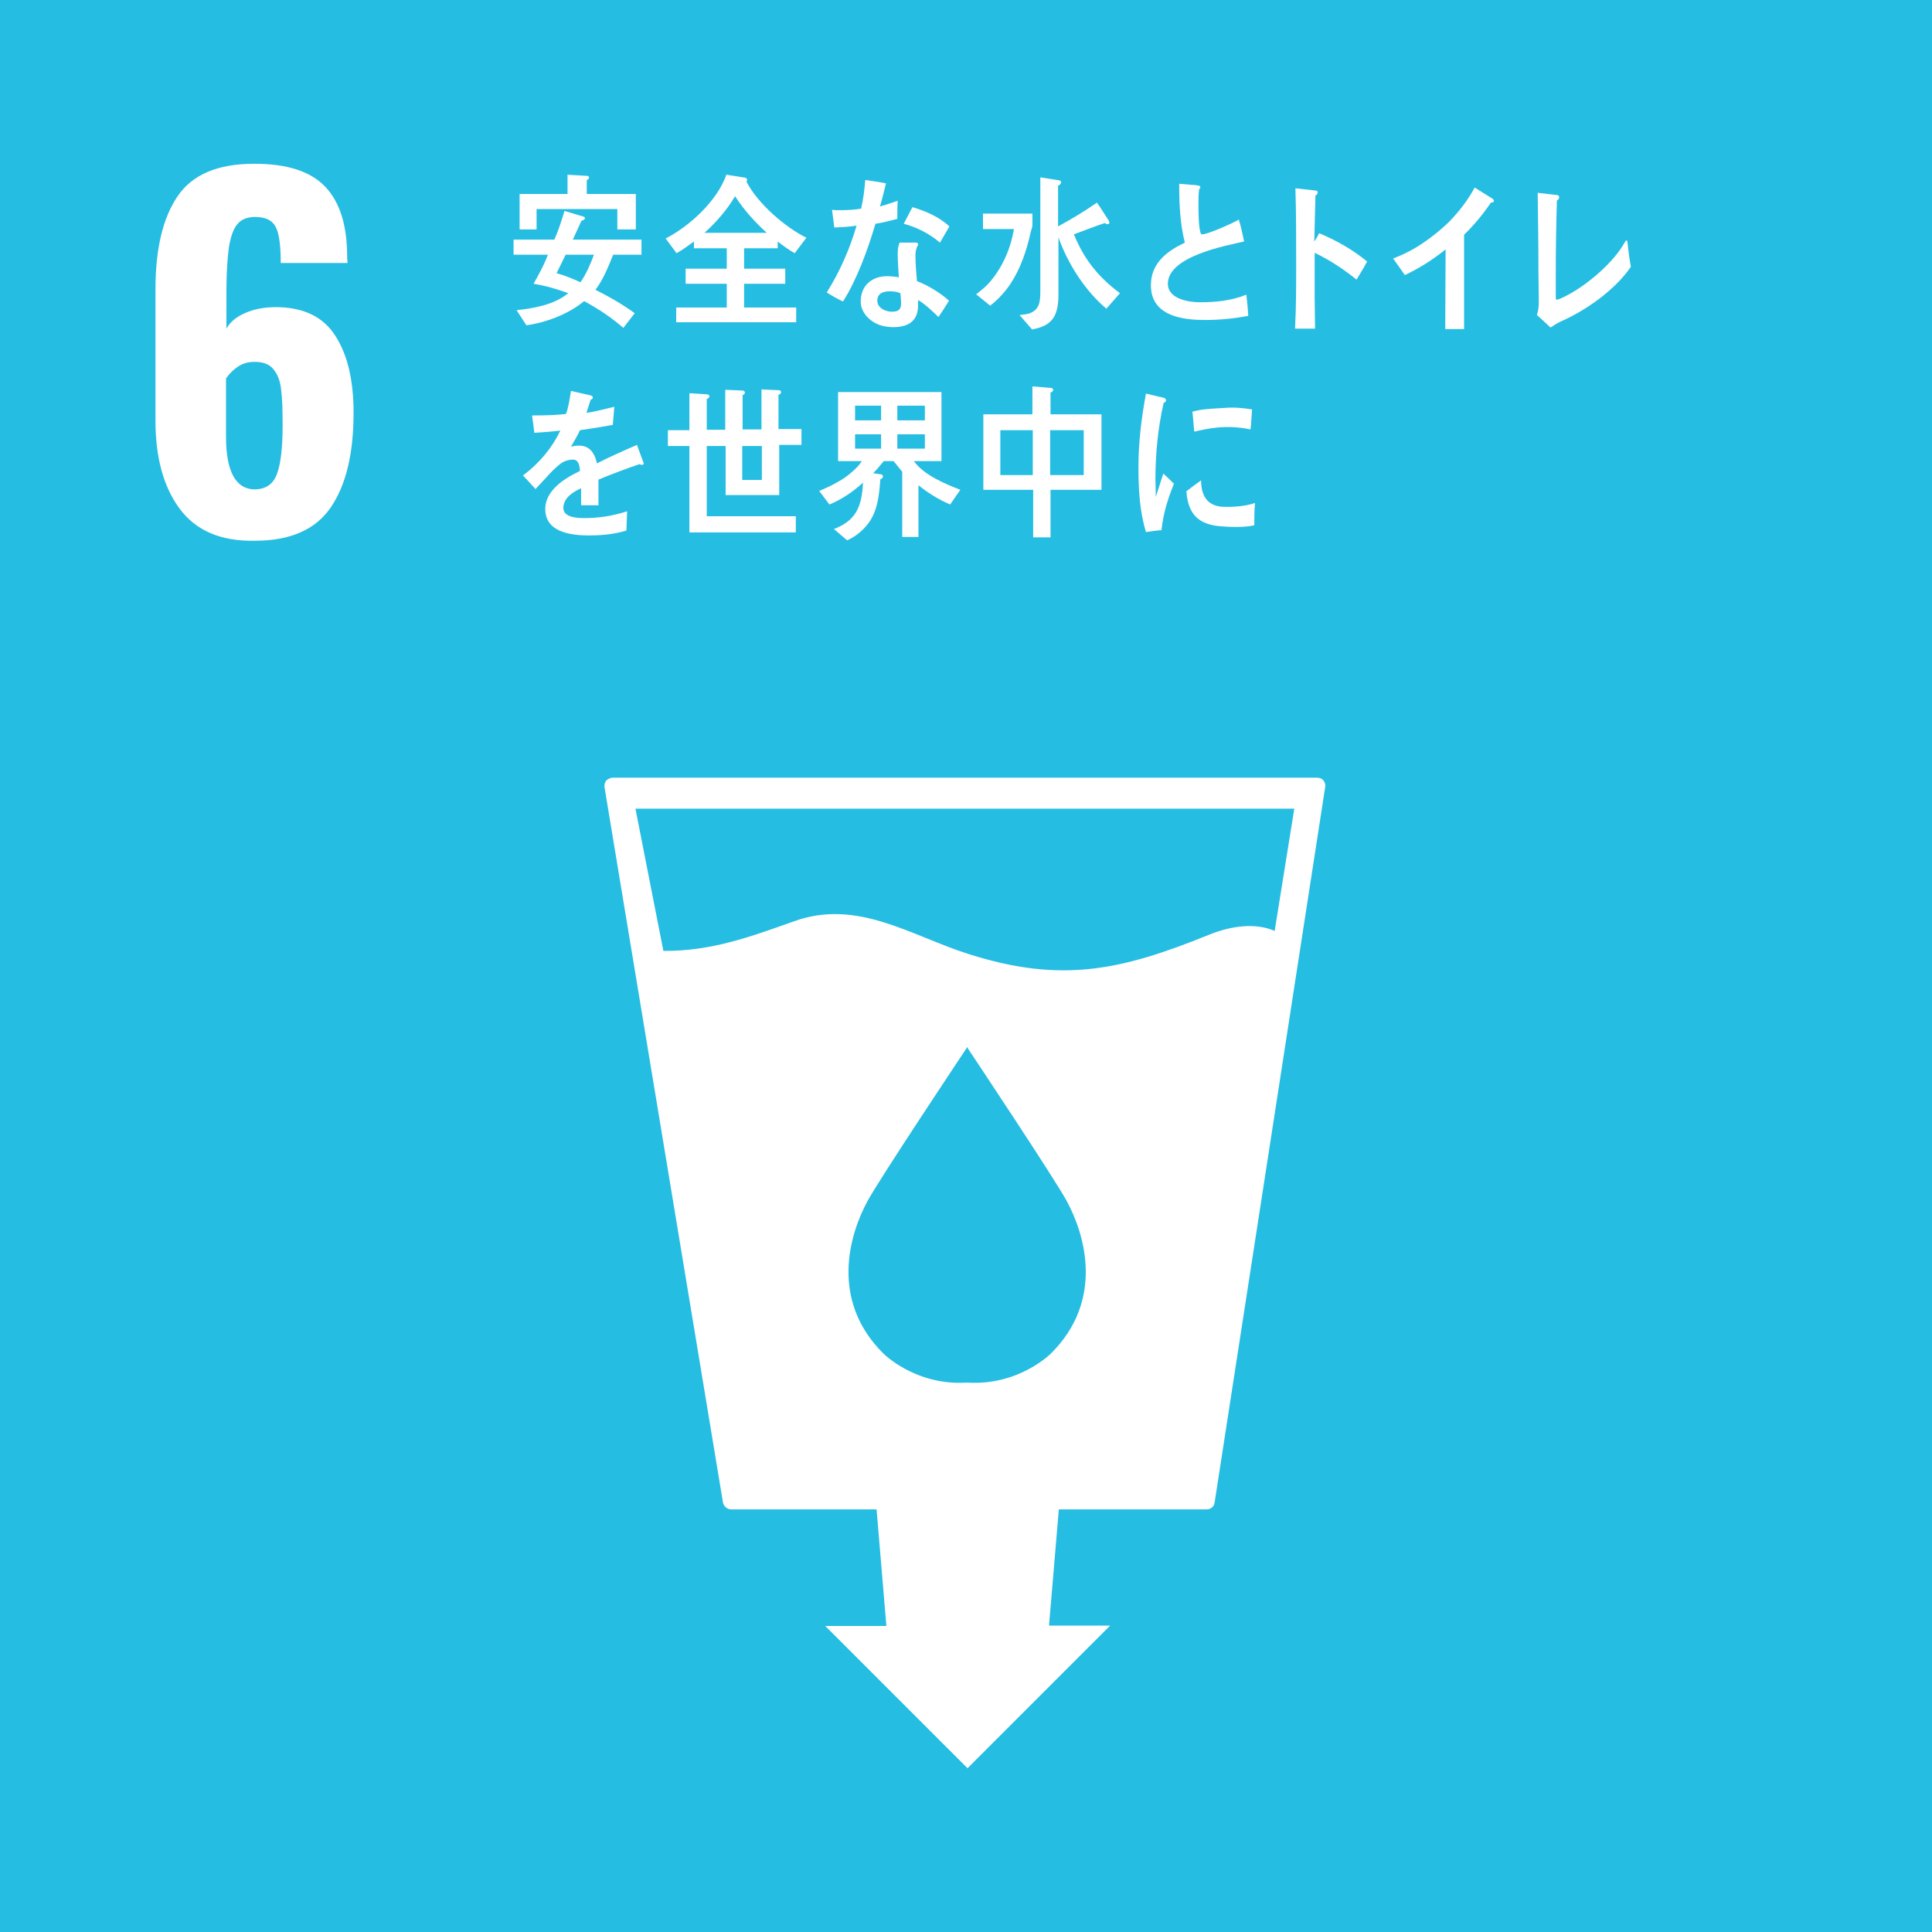
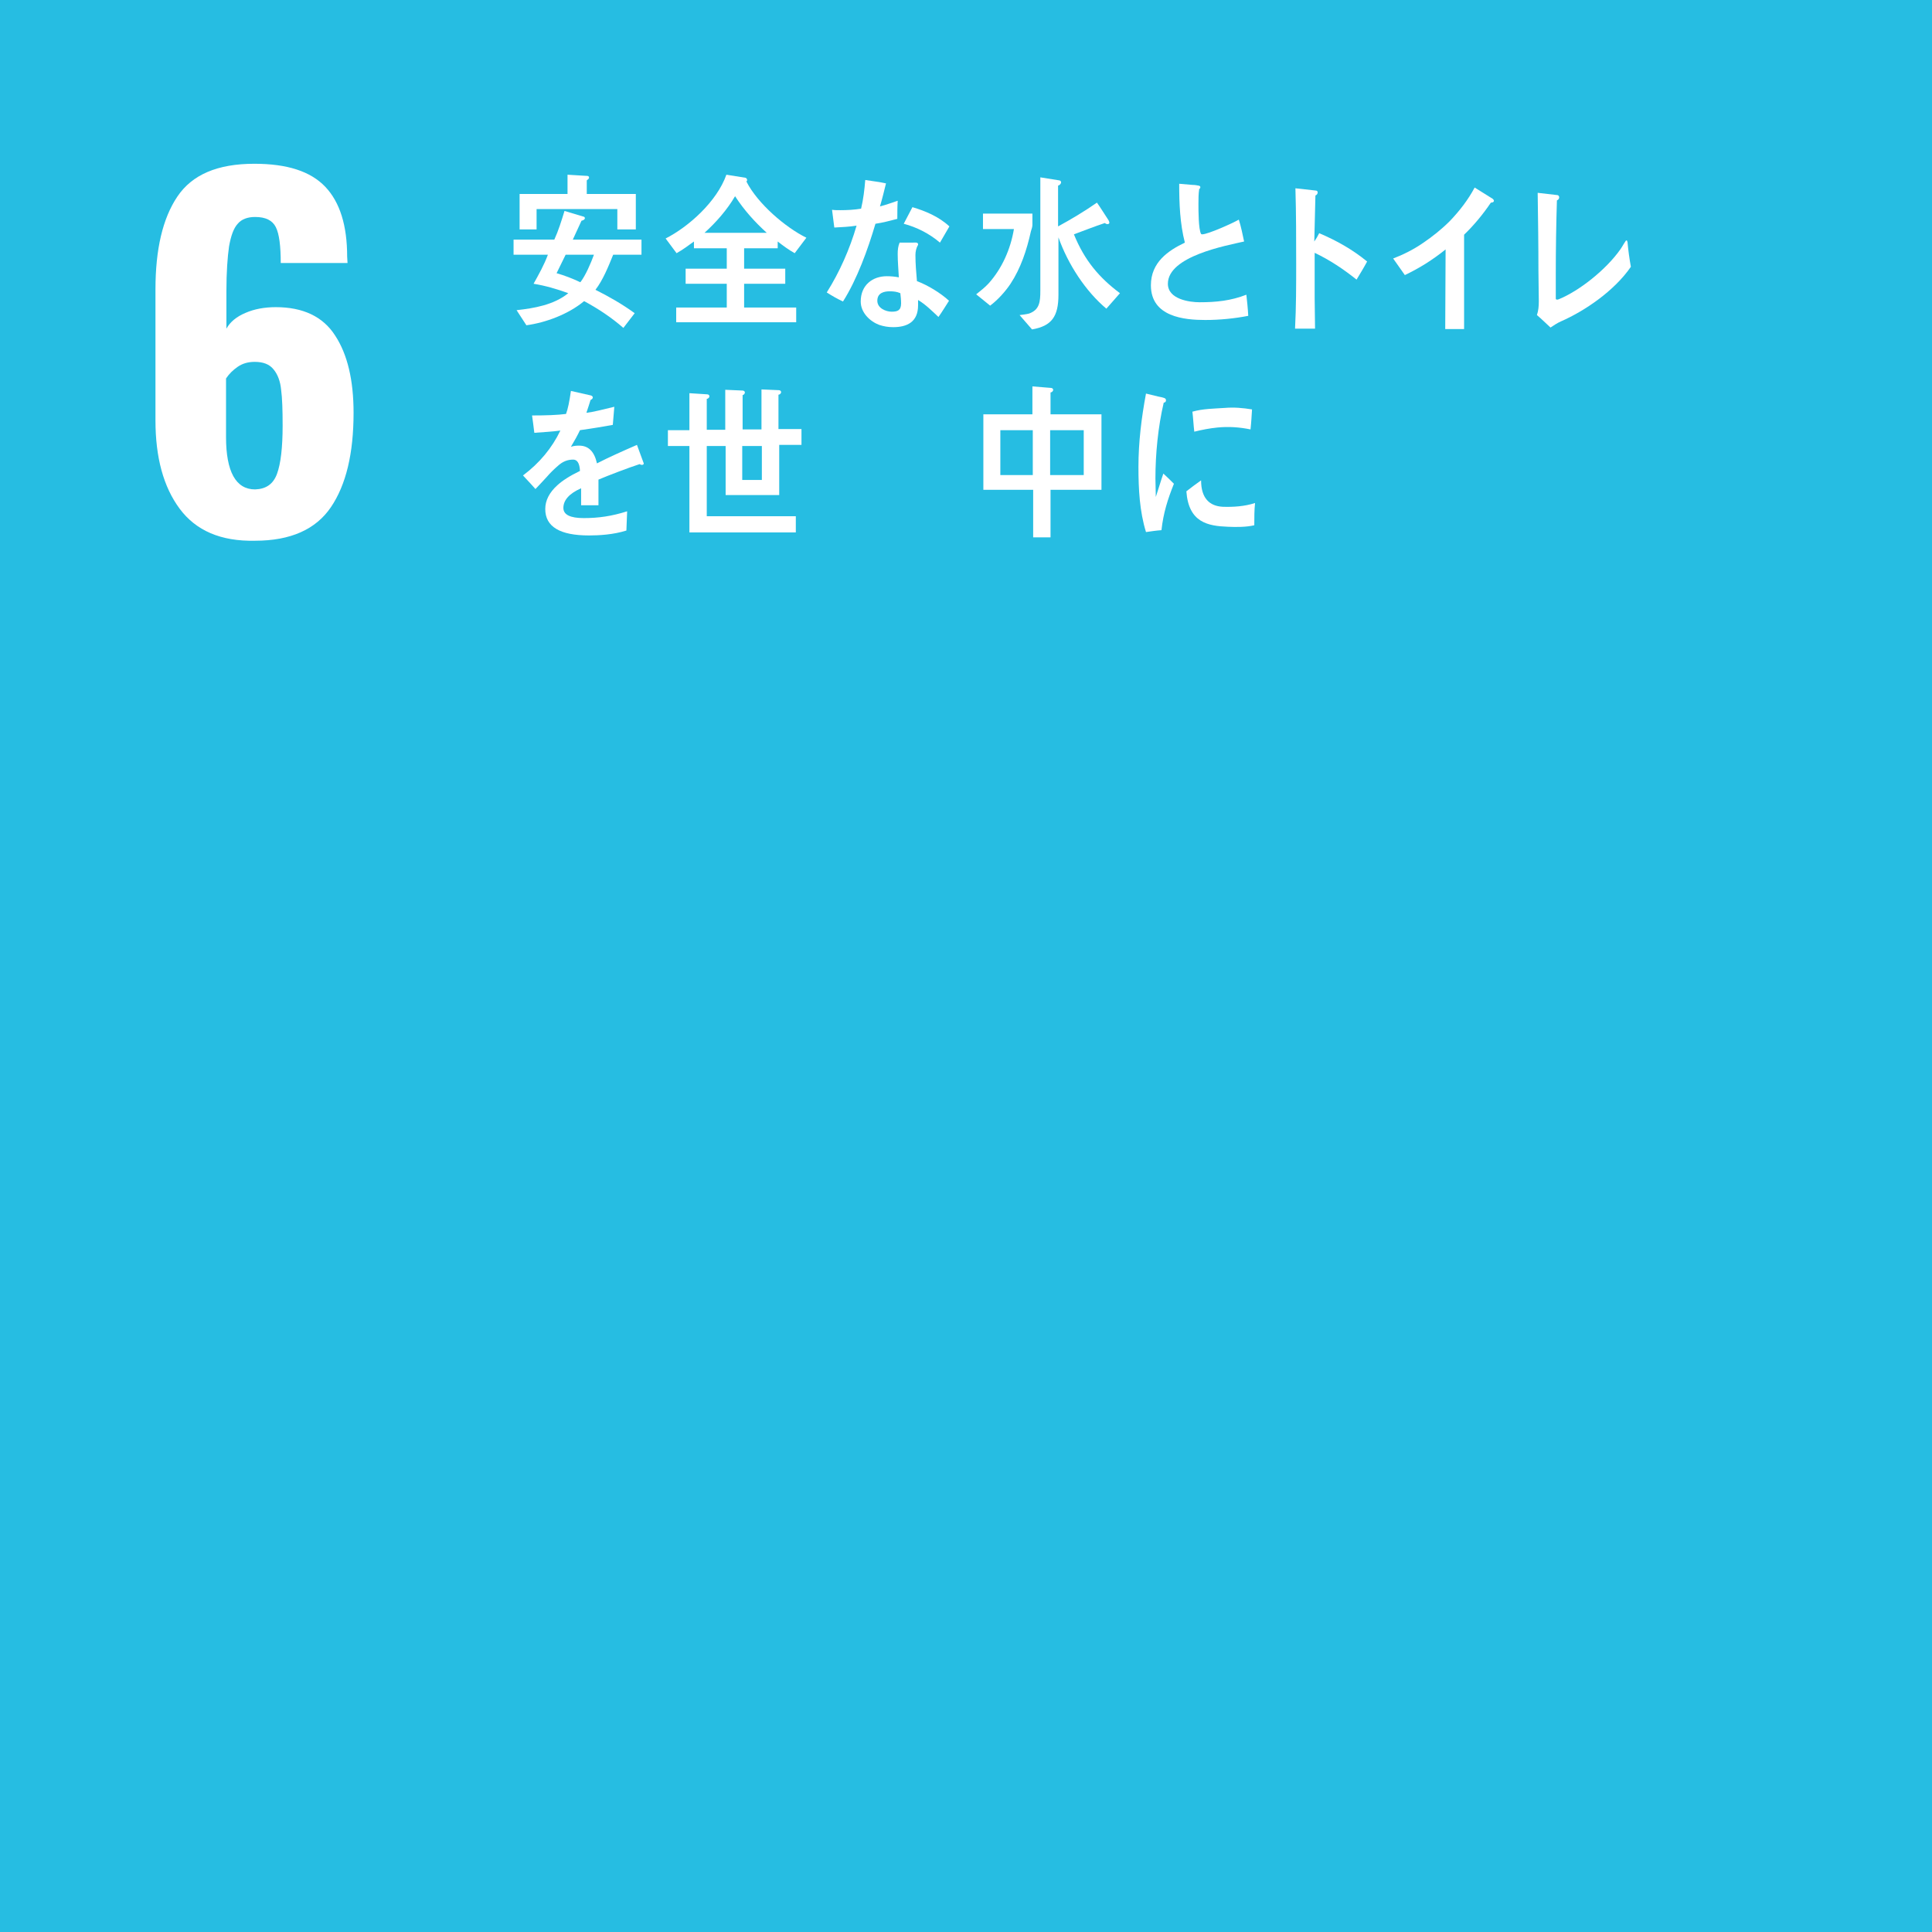
<svg xmlns="http://www.w3.org/2000/svg" version="1.1" id="レイヤー_1" x="0px" y="0px" viewBox="0 0 512 512" style="enable-background:new 0 0 512 512;" xml:space="preserve">
  <style type="text/css">
	.st0{fill:#FF3A21;}
	.st1{fill:#FFFFFF;}
	.st2{fill:#26BDE2;}
	.st3{fill:#C5192D;}
	.st4{fill:#4C9F38;}
	.st5{fill:#DDA63A;}
	.st6{fill:#E5243B;}
	.st7{fill:none;stroke:#FFFFFF;stroke-width:6.057;stroke-linecap:round;stroke-miterlimit:10;}
	.st8{fill:#FCC30B;}
	.st9{fill:#A21942;}
	.st10{fill:#FD6925;}
	.st11{fill:#DD1367;}
	.st12{fill:#BF8B2E;}
	.st13{fill:#FD9D24;}
	.st14{fill:#F1F1F1;}
	.st15{fill:#56C02B;}
	.st16{fill:#3F7E44;}
	.st17{fill:#0A97D9;}
	.st18{fill:#19486A;}
	.st19{fill:#00689D;}
	.st20{fill:#FF4343;}
	.st21{fill:none;}
	.st22{fill:#296BCC;}
	.st23{fill:#0CAA10;}
	.st24{fill:#00B1EF;}
	.st25{fill:#FF9A22;}
</style>
  <g>
    <rect class="st2" width="512" height="512" />
    <g>
      <path class="st1" d="M47.6,134.8c-4.3-5.8-6.4-13.6-6.4-23.4V76.7c0-10.6,1.9-18.8,5.8-24.6c3.9-5.8,10.6-8.7,20.4-8.7    c8.7,0,14.9,2,18.8,6.1S92,59.8,92,68l0.1,1.7H74.4c0-4.5-0.4-7.7-1.3-9.5c-0.9-1.8-2.7-2.7-5.5-2.7c-2,0-3.6,0.6-4.6,1.8    c-1.1,1.2-1.8,3.2-2.3,6c-0.4,2.8-0.7,6.8-0.7,11.9v9.9c1-1.8,2.7-3.2,5.1-4.2c2.3-1,5-1.5,8-1.5c7.2,0,12.5,2.5,15.7,7.5    c3.3,5,4.9,11.9,4.9,20.5c0,10.8-2,19.1-6,25c-4,5.9-10.7,8.9-20.1,8.9C58.5,143.5,51.9,140.6,47.6,134.8z M73.4,125.6    c1-2.7,1.5-7,1.5-12.8c0-4.1-0.1-7.3-0.4-9.5c-0.2-2.2-0.9-4.1-2-5.4c-1.1-1.4-2.8-2-5-2c-1.7,0-3.2,0.4-4.5,1.3    c-1.3,0.9-2.3,1.9-3.1,3.1v15.5c0,9.2,2.6,13.9,7.7,13.9C70.5,129.6,72.4,128.3,73.4,125.6z" />
    </g>
-     <path class="st1" d="M350.7,206.8c-0.4-0.5-1-0.7-1.7-0.7H162.4c-0.6,0-1.2,0.3-1.7,0.7c-0.4,0.5-0.6,1.2-0.5,1.8l31.4,189.6   c0.2,1,1.1,1.8,2.2,1.8h38.5l2.6,30.9l-16.2,0l37.7,37.7l37.8-37.8l-16.2,0l2.6-30.8h39.2c1.1,0,2-0.8,2.1-1.9l29.3-189.6   C351.3,207.9,351.1,207.3,350.7,206.8z M278.6,358.6c0,0-8.5,8.7-22.3,7.8c-13.8,0.9-22.3-7.8-22.3-7.8c-14-14-9-31.3-4.1-40.3   c3-5.6,24.5-37.9,26.3-40.6v-0.2c0,0,0,0,0.1,0.1l0.1-0.1v0.2c1.8,2.7,23.3,35,26.3,40.6C287.6,327.3,292.6,344.6,278.6,358.6z    M337.8,246.7c-5.1-2.2-11.5-1.4-17.6,1.1c-23.2,9.4-38.9,12.8-63.3,5.1c-15.3-4.8-29.7-14.9-46.6-8.7c-11.3,4-21.7,7.9-34.5,7.8   l-7.4-37.7h174.6L337.8,246.7z" />
    <g>
      <path class="st1" d="M162.5,67.5c-1.3,3.2-2.7,6.7-4.7,9.3c3.6,1.8,7.1,3.8,10.4,6.2l-3,3.9c-3.2-2.8-6.7-5.1-10.4-7.1    c-4.2,3.5-10.2,5.7-15.3,6.4l-2.6-4c4.6-0.5,9.9-1.4,13.7-4.5c-3-1.1-6.1-2-9.2-2.5c1.4-2.5,2.8-5,3.8-7.7h-9.1v-4h10.8    c1.1-2.4,1.9-5,2.7-7.6l5,1.5c0.2,0,0.4,0.2,0.4,0.4c0,0.4-0.5,0.6-0.9,0.7c-0.8,1.7-1.5,3.3-2.3,5H170v4H162.5z M163.6,60.8v-5.4    h-21.4v5.4h-4.5v-9.4h12.7v-5.1l4.9,0.3c0.4,0,0.8,0,0.8,0.5c0,0.3-0.4,0.5-0.6,0.7v3.6h13v9.4H163.6z M149.9,67.5    c-0.8,1.6-1.6,3.3-2.4,4.9c2.1,0.6,4.2,1.4,6.3,2.4c1.4-1.8,2.8-5.1,3.6-7.3H149.9z" />
      <path class="st1" d="M210.6,67.1c-1.6-0.9-3.1-2-4.5-3.1v1.8h-8.9v5.4h10.9v4h-10.9v6.3h13.8v3.9h-31.8v-3.9h13.4v-6.3h-10.9v-4    h10.9v-5.4h-8.7V64c-1.5,1.1-3,2.2-4.6,3.1l-2.9-3.9c6.1-3.1,13.6-9.8,16.1-16.9l5,0.8c0.2,0,0.5,0.3,0.5,0.6    c0,0.2-0.1,0.3-0.2,0.4c3,5.9,10.4,12.2,15.9,14.9L210.6,67.1z M194.8,52c-2.1,3.6-5.1,7-8.1,9.7h16.5    C200.1,58.9,197.2,55.7,194.8,52z" />
      <path class="st1" d="M237.8,58c-1.9,0.5-3.8,1-5.8,1.3c-2,6.8-4.9,14.8-8.6,20.6c-1.5-0.7-2.9-1.5-4.3-2.4    c3.4-5.4,6.1-11.5,7.9-17.7c-1.9,0.3-3.9,0.4-5.9,0.5c-0.2-1.5-0.4-3.1-0.6-4.7c0.7,0.1,1.4,0.1,2.2,0.1c1.8,0,3.7-0.1,5.5-0.4    c0.6-2.5,0.9-5.1,1.1-7.6c1.9,0.3,3.7,0.5,5.5,0.9c-0.5,2-1,4.1-1.6,6.1c1.6-0.4,3.2-1,4.7-1.5C237.8,54.8,237.8,56.4,237.8,58z     M248.7,84c-1.7-1.6-3.4-3.3-5.4-4.5c0,0.5,0,1,0,1.4c0,4.5-3,5.8-6.6,5.8c-1.3,0-2.5-0.2-3.7-0.6c-2.4-0.9-4.9-3.2-4.9-6.2    c0-4.4,3.2-6.7,6.9-6.7c1.1,0,2.2,0.1,3.2,0.3c-0.1-2.1-0.3-4.1-0.3-6.2c0-1.1,0.1-2,0.5-3c1.2,0,2.4,0,3.5,0    c0.2,0,1.4-0.2,1.4,0.4c0,0.1,0,0.1,0,0.2c-0.5,0.8-0.7,1.8-0.7,2.7c0,2.3,0.2,4.6,0.4,6.9c2.9,1.1,6.2,3.1,8.5,5.2    C250.6,81.1,249.7,82.6,248.7,84z M238.6,77.7c-0.9-0.4-1.8-0.5-2.8-0.5c-1.5,0-3.3,0.4-3.3,2.5c0,2,2.3,2.9,3.8,2.9    c1.5,0,2.5-0.3,2.5-2.2C238.8,79.5,238.7,78.6,238.6,77.7z M249.1,64.3c-2.8-2.4-6.2-4.1-9.6-5l2.3-4.4c3.4,1,7,2.5,9.8,5.1    L249.1,64.3z" />
      <path class="st1" d="M273.2,61.3c-1.1,5-2.7,9.8-5.4,13.9c-1.4,2.1-3.4,4.3-5.4,5.8l-3.7-3c1.1-0.9,2.3-1.8,3.3-2.9    c3.5-3.9,5.8-9,6.7-14.4h-8.2v-4.1h13.1v3C273.6,60.1,273.4,60.7,273.2,61.3z M293.2,81.8c-5.5-4.6-10.2-11.8-12.7-18.9    c0,5.1,0,10.1,0,15.2c0,5.8-1.8,8.3-7,9.2l-3.3-3.8c0.8-0.1,1.7-0.2,2.5-0.4c2.8-1,3-3.1,3-6.1c0-7.5,0-15.1,0-22.6v-7.4l5,0.8    c0.2,0,0.5,0.2,0.5,0.5c0,0.4-0.4,0.8-0.8,0.9V60c3.5-1.9,7-4,10.3-6.3c0.4,0.5,2.9,4.4,2.9,4.4c0.3,0.4,0.4,0.8,0.4,0.9    c0,0.3-0.3,0.4-0.5,0.4c-0.2,0-0.5-0.1-0.7-0.3c-2.7,0.9-5.5,2-8.2,3c2.8,6.9,6.7,11.5,12.2,15.6L293.2,81.8z" />
      <path class="st1" d="M319.4,84.8c-5.5,0-14.4-0.8-14.4-9.2c0-6.1,4.6-9.2,9-11.3c-1.3-5.1-1.5-10.3-1.5-15.6    c1.2,0.1,2.4,0.2,3.5,0.3c0.6,0,1.2,0.1,1.7,0.2c0.2,0.1,0.4,0.1,0.4,0.4c0,0.2-0.1,0.4-0.3,0.5c-0.2,1.3-0.2,2.7-0.2,4    c0,1.6,0,6.7,0.7,7.9c0.1,0.1,0.2,0.1,0.3,0.1c1.5,0,8.2-3,9.7-3.9c0.6,1.9,1,3.9,1.4,5.8c-4.8,1.1-20.2,3.9-20.2,11.2    c0,4.1,5.7,4.9,8.4,4.9c4.4,0,8.3-0.4,12.4-2c0.2,1.8,0.4,3.7,0.5,5.6C327.2,84.4,323.3,84.8,319.4,84.8z" />
      <path class="st1" d="M359.5,74.1c-3.5-2.8-7.1-5.2-11.1-7.1c0,0.7,0,1.4,0,2.1v10c0,2.6,0.1,5.3,0.1,8h-5.3    c0.3-5.7,0.3-11.5,0.3-17.2c0-6.7,0-13.3-0.2-20l5.4,0.6c0.3,0,0.5,0.2,0.5,0.5c0,0.4-0.3,0.7-0.6,0.8c-0.1,4.1-0.2,8.2-0.3,12.2    c0.5-0.7,0.9-1.4,1.3-2.2c4.5,1.9,8.8,4.3,12.7,7.5C361.4,71,360.4,72.6,359.5,74.1z" />
      <path class="st1" d="M395.1,53.7c-2.1,3.1-4.5,6-7.1,8.5v25h-5l0.1-21.1c-1.6,1.3-3.3,2.5-5,3.6c-1.9,1.2-3.9,2.3-5.8,3.2    l-3.1-4.4c2.4-0.9,5.3-2.3,7.9-4.1c2.5-1.7,4.9-3.6,7.1-5.8c2.6-2.7,4.9-5.7,6.6-8.9l4.8,3c0.1,0.1,0.3,0.3,0.3,0.5    C395.9,53.6,395.4,53.7,395.1,53.7z" />
      <path class="st1" d="M413.6,85.2c-0.9,0.4-1.8,1-2.7,1.6c-1.2-1.1-2.4-2.3-3.6-3.3c0.4-1.2,0.5-2.3,0.5-3.7c0-2.7-0.1-5.4-0.1-8.1    c0-6.7-0.1-13.9-0.2-20.6l5.2,0.6c0.2,0,0.5,0.2,0.5,0.6c0,0.4-0.3,0.7-0.6,0.8c-0.2,6.3-0.3,13.1-0.3,19.3v6.7    c0,0.2,0.1,0.3,0.3,0.3c0.2,0,0.3,0,0.5-0.1c5.4-2.2,12.5-7.8,16.3-13.2c0.5-0.7,0.9-1.5,1.4-2.2c0-0.1,0.2-0.2,0.3-0.2    c0.1,0,0.1,0.3,0.2,0.4c0.2,2.2,0.5,4.4,0.9,6.6C427.8,77.1,420,82.4,413.6,85.2z" />
      <path class="st1" d="M170.1,123.2c-0.2,0-0.4-0.1-0.6-0.2c-2.8,0.9-8.3,3-10.9,4.1v6.8l-4.6,0c0-0.6,0-1.3,0-2v-2.5    c-3.2,1.4-4.7,3.2-4.7,5.2c0,1.8,1.8,2.7,5.4,2.7c3.9,0,7.4-0.5,11.5-1.8l-0.2,5.1c-3.5,1.1-7.3,1.3-9.9,1.3    c-7.7,0-11.6-2.3-11.6-7c0-2.3,1.1-4.4,3.2-6.3c1.3-1.2,3.3-2.5,6-3.8c-0.1-2-0.7-3-1.8-3c-1.5,0-2.8,0.5-4.1,1.7    c-0.8,0.7-1.8,1.6-3,3c-1.4,1.5-2.4,2.6-2.9,3.1c-0.7-0.8-1.8-2-3.3-3.6c4.4-3.3,7.7-7.3,9.9-11.9c-2.1,0.3-4.4,0.4-6.9,0.6    c-0.2-1.7-0.4-3.2-0.6-4.6c3.7,0,6.7-0.1,9-0.4c0.5-1.3,0.9-3.3,1.3-6.1l5.3,1.2c0.3,0.1,0.5,0.3,0.5,0.5c0,0.3-0.2,0.5-0.6,0.7    c-0.2,0.7-0.6,1.9-1.1,3.4c1.8-0.2,4.5-0.9,7.4-1.6l-0.4,4.8c-2.2,0.4-5.1,0.9-8.7,1.4c-0.6,1.3-1.5,2.9-2.4,4.4    c0.9-0.3,1.7-0.3,2.2-0.3c2.4,0,4,1.5,4.7,4.7c3.1-1.6,6.7-3.2,10.6-4.9l1.8,4.9C170.6,123,170.5,123.2,170.1,123.2z" />
      <path class="st1" d="M206.5,118.2v13h-14.2v-13h-5v18.6h23.6v4.3h-28.2v-22.9h-5.7V114h5.7v-9.8l4.7,0.3c0.3,0,0.6,0.2,0.6,0.5    c0,0.4-0.4,0.7-0.7,0.7v8.2h4.9v-10.6l4.6,0.2c0.3,0,0.6,0.2,0.6,0.5c0,0.4-0.4,0.7-0.6,0.7v9.1h5v-10.6l4.6,0.2    c0.3,0,0.6,0.2,0.6,0.5c0,0.4-0.4,0.7-0.7,0.7v9.1h6.1v4.2H206.5z M201.9,118.2h-5.2v9h5.2V118.2z" />
-       <path class="st1" d="M251.8,133.7c-3-1.3-5.8-3-8.4-5.1v13.7h-4.3v-17.3c-0.8-0.9-1.5-1.9-2.3-2.8h-2.6c-0.9,1.1-1.8,2.2-2.8,3.2    l2,0.3c0.2,0,0.6,0.2,0.6,0.5c0,0.4-0.3,0.7-0.7,0.8c-0.3,4.1-0.7,8.4-3.2,11.7c-1.5,2-3.4,3.5-5.6,4.5l-3.5-3    c5.7-2.2,7.4-5.7,7.7-12.3c-2.6,2.4-5.7,4.5-8.9,5.8l-2.7-3.6c2.4-1,4.7-2.1,6.9-3.6c1.5-1.1,3.4-2.7,4.4-4.3h-6.3v-18.3h27.4    v18.3h-7.3c2.6,3.7,8.4,6.1,12.3,7.6L251.8,133.7z M233.5,107.5h-6.9v3.9h6.9V107.5z M233.5,115.1h-6.9v3.8h6.9V115.1z     M245.1,107.5h-7.3v3.9h7.3V107.5z M245.1,115.1h-7.3v3.8h7.3V115.1z" />
      <path class="st1" d="M278.4,129.8v12.6h-4.6v-12.6h-13.2v-20h13v-7.4l4.9,0.4c0.3,0,0.6,0.2,0.6,0.5c0,0.4-0.4,0.7-0.7,0.7v5.8    h13.5v20H278.4z M273.7,114h-8.6v11.9h8.6V114z M287.2,114h-8.9v11.9h8.9V114z" />
      <path class="st1" d="M307.8,140.5c-1.4,0.1-2.7,0.3-4.1,0.5c-1.7-5.5-2-11.4-2-17.3c0-6.5,0.8-13,2-19.4l3.3,0.8    c0.5,0.1,1.1,0.2,1.6,0.4c0.2,0.1,0.4,0.2,0.4,0.6c0,0.4-0.3,0.6-0.6,0.6c-1.5,6.4-2.2,13.6-2.2,20.1c0,1.6,0.1,3.2,0.1,4.9    c0.7-2.1,1.3-4.2,2-6.2c1,0.9,1.9,1.8,2.8,2.7C309.5,132.2,308.3,135.9,307.8,140.5z M332.4,139.2c-2.1,0.5-4.8,0.5-6.9,0.4    c-5.4-0.2-10.5-1.1-11.1-9.4c1.3-1,2.6-2,3.9-2.9c0,4.7,2.2,6.8,5.7,7c2.8,0.1,5.9-0.1,8.6-1C332.4,135.2,332.4,137.2,332.4,139.2    z M331.4,113.8c-2.9-0.6-5.8-0.8-8.8-0.5c-2,0.2-4.1,0.6-6.1,1.1c-0.2-1.6-0.3-3.7-0.5-5.3c2.8-0.8,5.7-0.8,8.6-1    c2.4-0.2,4.8,0,7.2,0.4C331.7,110.1,331.6,112,331.4,113.8z" />
    </g>
  </g>
</svg>